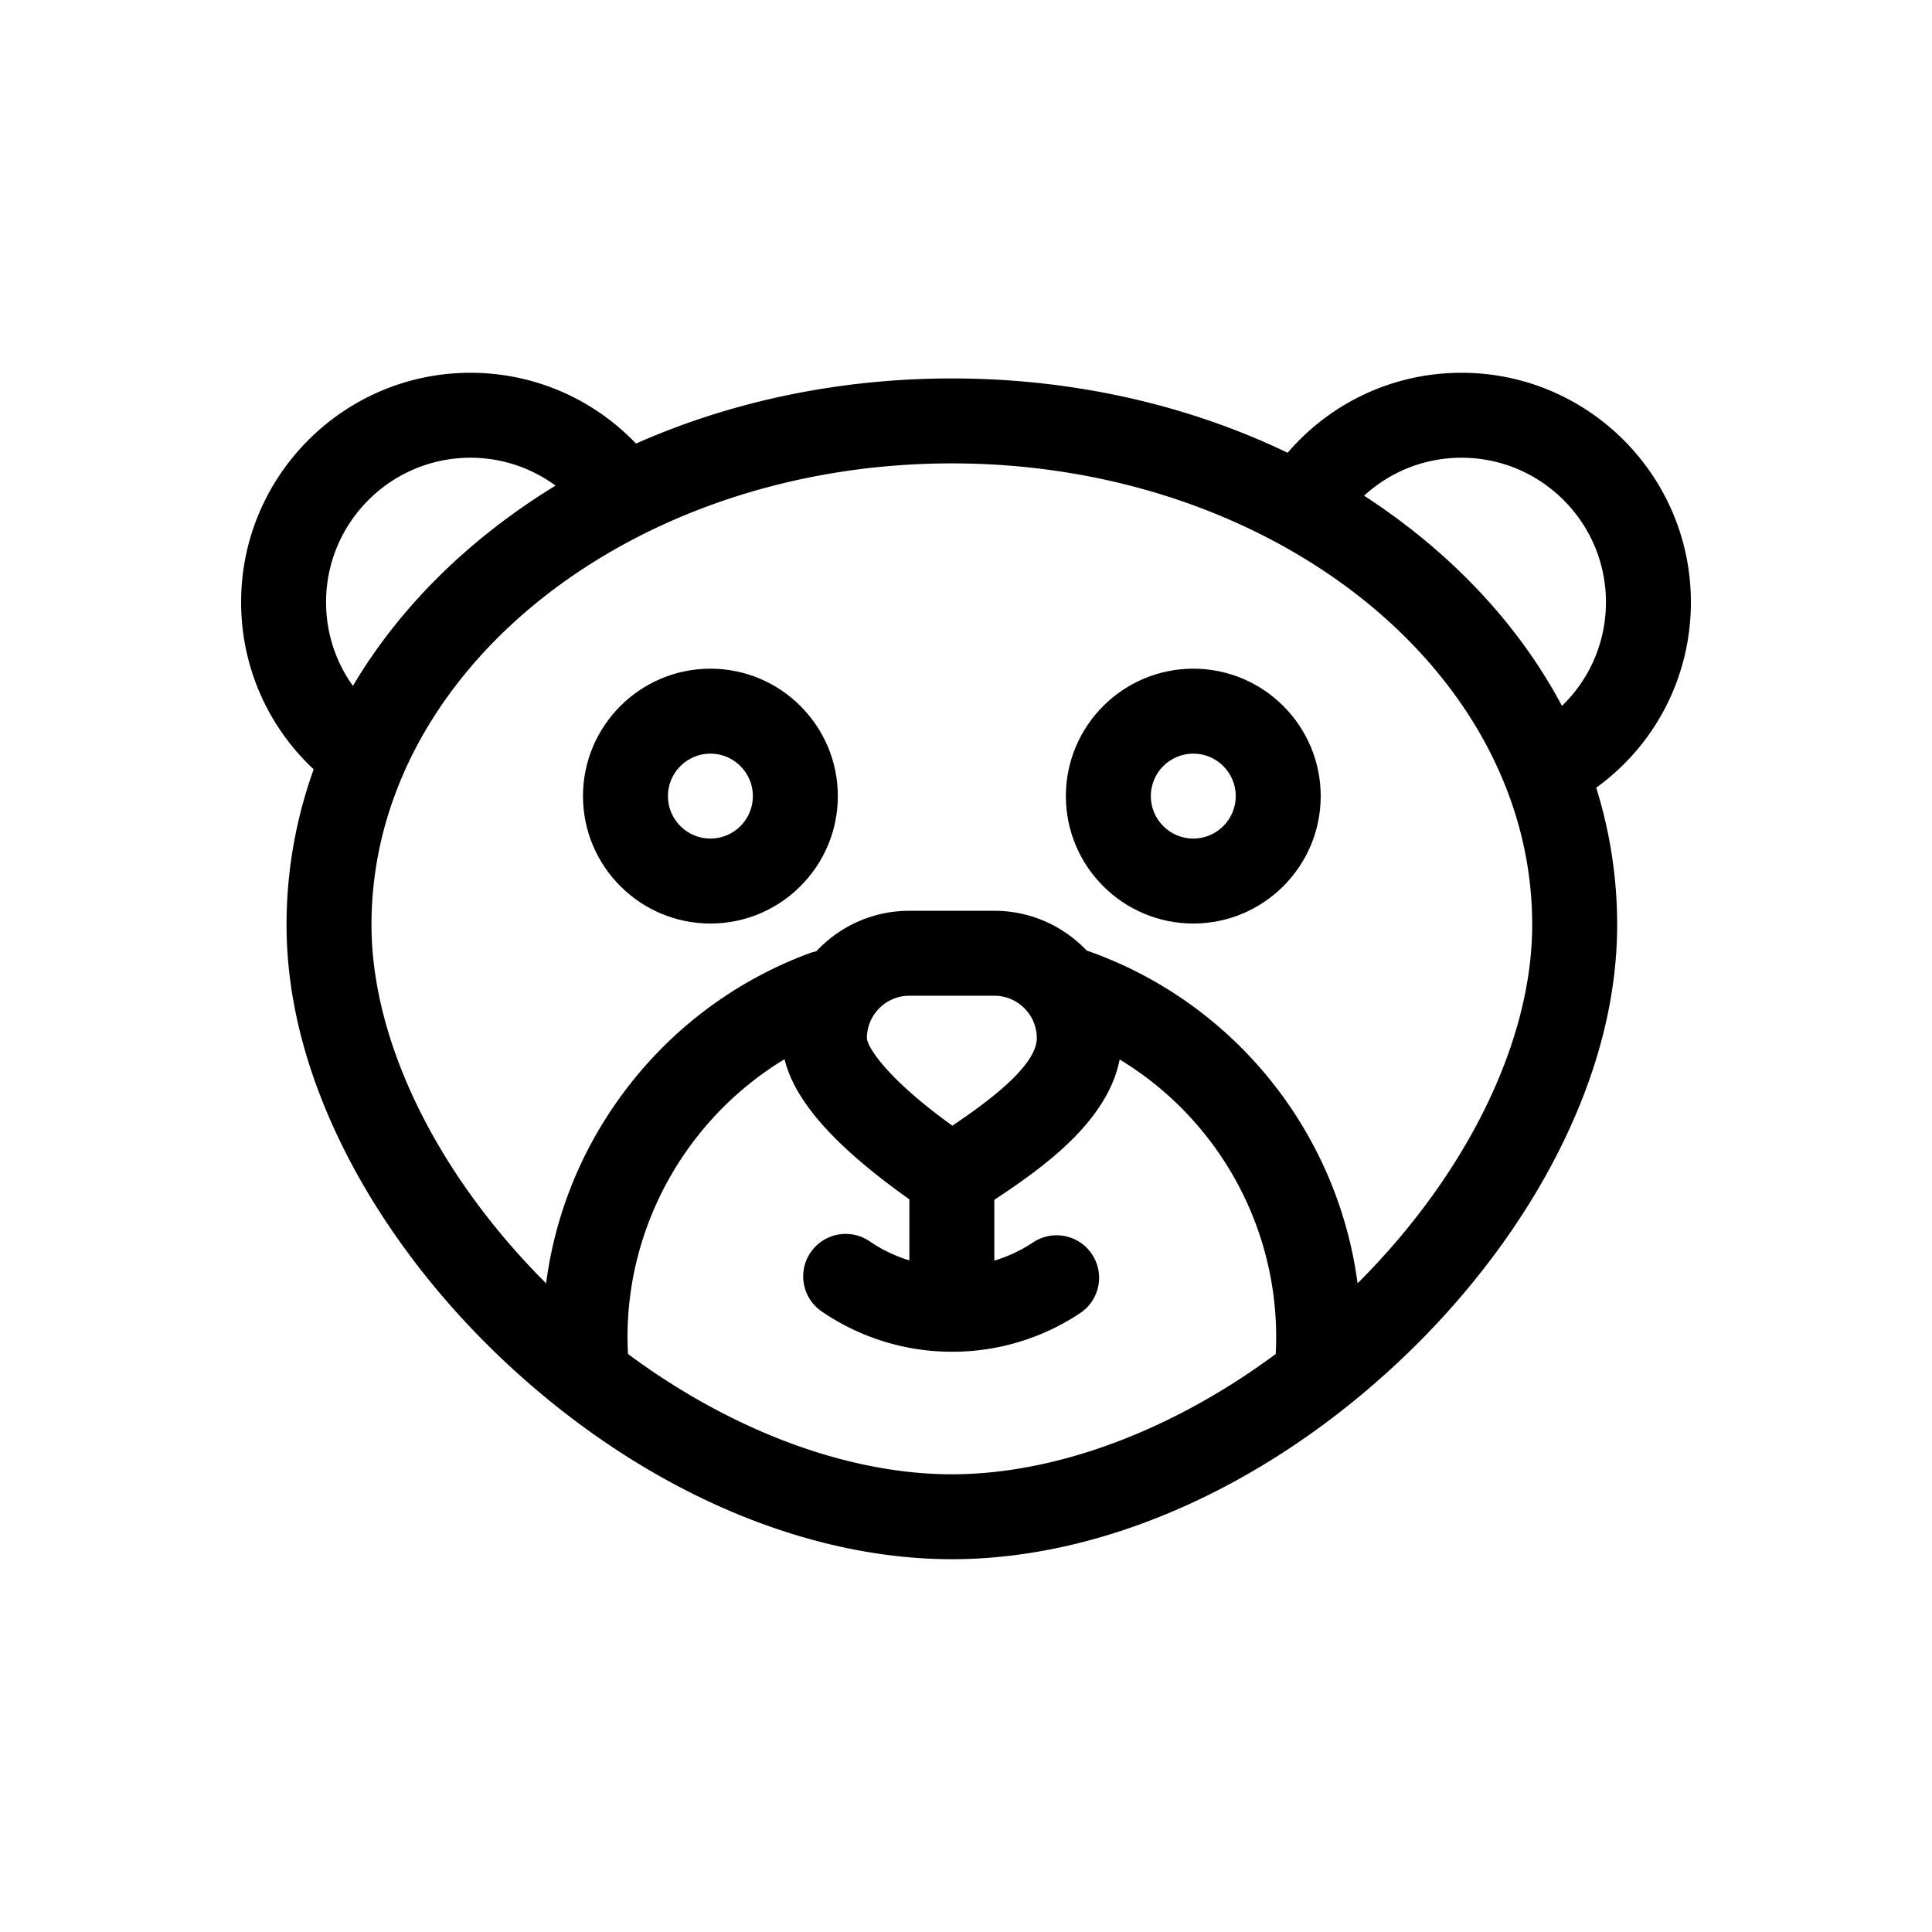
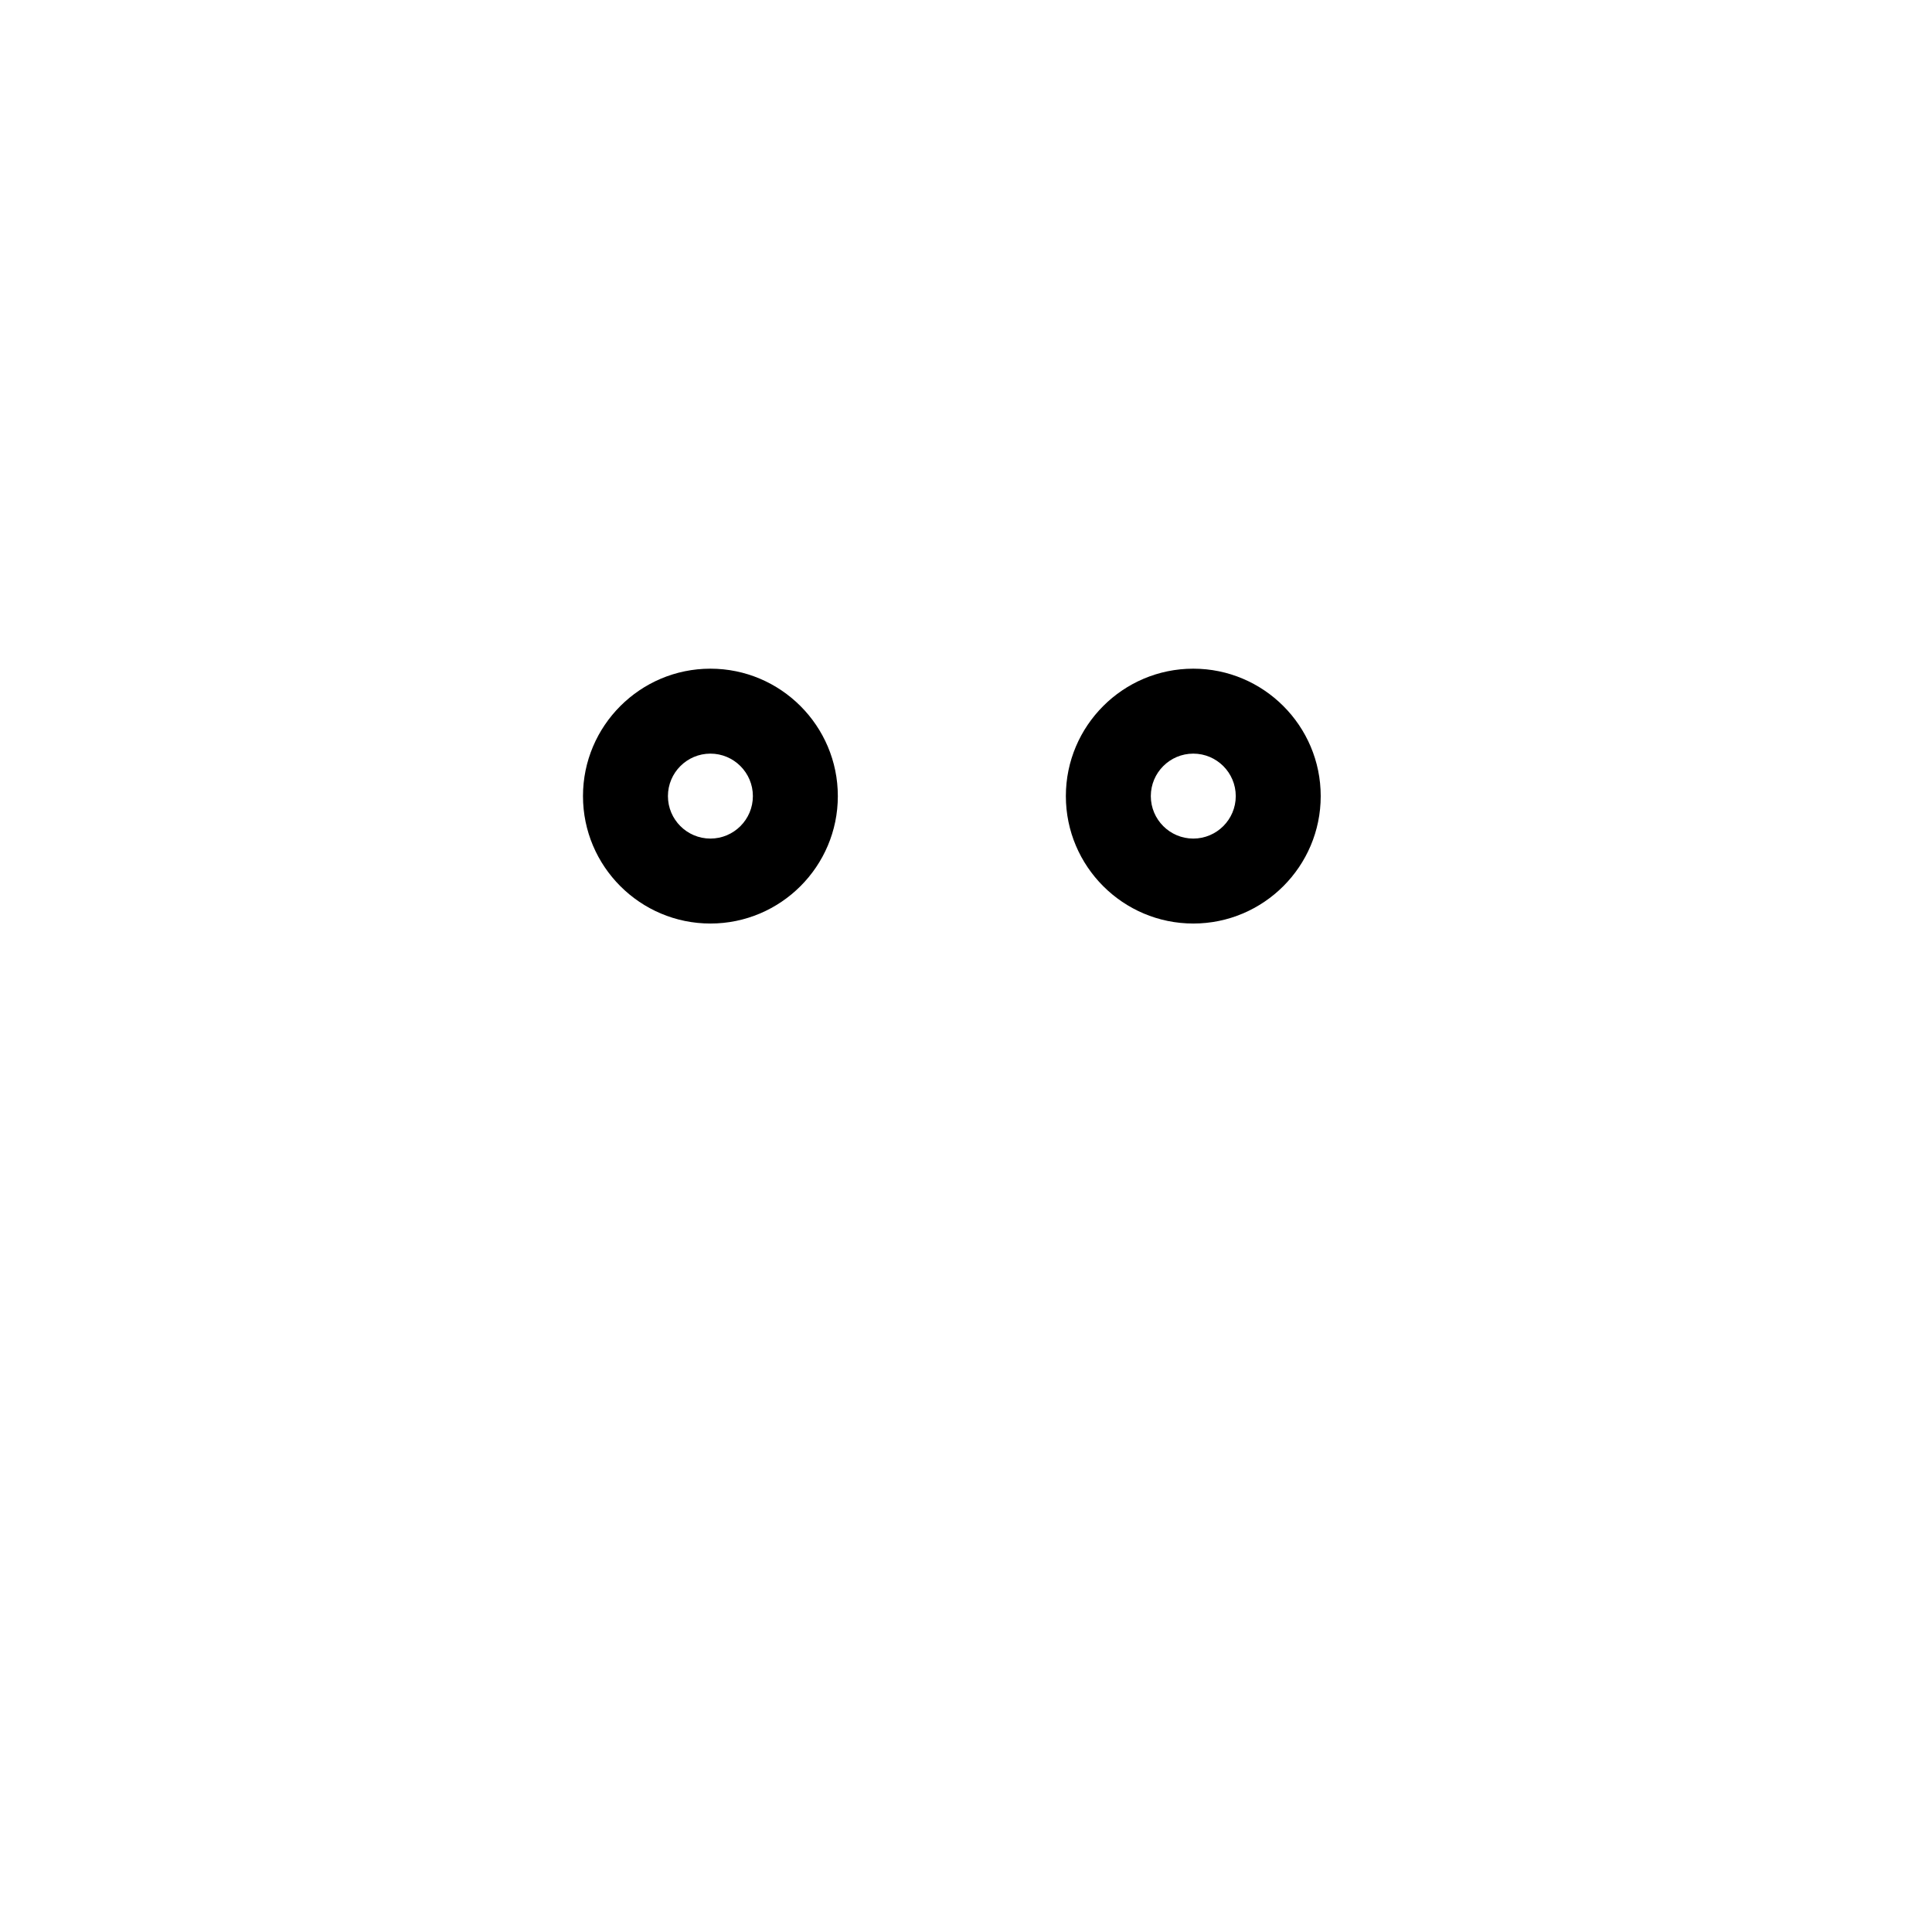
<svg xmlns="http://www.w3.org/2000/svg" width="500" height="500" xml:space="preserve">
-   <path d="M404.232 182.678c-8.66-16.294-21.109-31.242-37.003-44.099a169.345 169.345 0 0 0-14.199-10.29 37.15 37.15 0 0 1 25.213-9.83c20.608 0 37.374 16.766 37.374 37.374-.002 10.335-4.19 19.917-11.385 26.845zm-52.893 149.451c-5.188-39.234-32.059-72.868-70.123-86.14-6.011-6.325-14.494-10.279-23.888-10.279h-21.985c-9.503 0-18.074 4.045-24.097 10.497-.572.114-1.144.26-1.708.468-20.081 7.442-37.265 20.647-49.69 38.19-10.016 14.139-16.293 30.27-18.515 47.264-28.365-28.324-45.194-62.766-45.194-92.802 0-65.837 67.378-119.402 150.197-119.402s150.197 53.565 150.197 119.404c-.001 30.034-16.831 64.476-45.194 92.8zm-83.018-63.441c0 7.217-13.055 16.73-21.85 22.636-17.674-12.722-22.049-20.703-22.119-22.636 0-6.061 4.933-10.992 10.992-10.992h21.985c6.06-.003 10.992 4.931 10.992 10.992zm-105.797 81.723a84.304 84.304 0 0 1-.125-4.382c0-29.649 15.841-56.906 40.643-71.912 1.708 7.086 6.729 14.51 15.235 22.537 5.482 5.174 11.748 9.968 17.066 13.726v15.813a37.859 37.859 0 0 1-10.282-4.944c-5.014-3.425-11.854-2.134-15.275 2.878-3.424 5.012-2.136 11.854 2.878 15.277a59.639 59.639 0 0 0 33.758 10.428 59.663 59.663 0 0 0 33.108-9.991c5.057-3.356 6.437-10.176 3.076-15.233-3.356-5.061-10.18-6.438-15.237-3.08a37.883 37.883 0 0 1-10.041 4.723v-15.738c12.563-8.32 29.254-20.132 32.438-36.32 24.763 14.985 40.506 42.072 40.506 71.84 0 1.455-.04 2.919-.117 4.379-26.636 19.756-56.759 31.133-83.819 31.133-27.063-.002-57.18-11.381-83.812-31.134zm-78.14-194.578c0-20.607 16.766-37.374 37.374-37.374 8.023 0 15.683 2.57 22.02 7.223a169.732 169.732 0 0 0-18.332 12.896c-14.199 11.486-25.651 24.64-34.108 38.933-4.492-6.261-6.954-13.785-6.954-21.678zm353.218 0c0-32.73-26.63-59.358-59.359-59.358-17.496 0-33.785 7.614-45.002 20.702-26.086-12.54-55.885-19.236-86.904-19.236-28.993 0-56.916 5.852-81.741 16.855-11.19-11.699-26.546-18.321-42.837-18.321-32.73 0-59.358 26.628-59.358 59.358 0 16.538 6.785 32.046 18.773 43.266-4.616 12.883-7.018 26.396-7.018 40.229 0 19.229 5.209 39.186 15.48 59.314 9.461 18.537 23.092 36.602 39.422 52.232 34.948 33.46 77.695 52.648 117.279 52.648s82.331-19.188 117.28-52.648c16.328-15.632 29.96-33.696 39.418-52.232 10.275-20.129 15.484-40.086 15.484-59.314 0-12.141-1.85-24.034-5.419-35.472 15.311-11.07 24.502-28.715 24.502-48.023z" />
  <path d="M183.853 217.023c-6.061 0-10.993-4.93-10.993-10.992 0-6.063 4.932-10.992 10.993-10.992 6.063 0 10.992 4.931 10.992 10.992 0 6.061-4.931 10.992-10.992 10.992zm0-43.969c-18.183 0-32.977 14.793-32.977 32.977 0 18.184 14.793 32.977 32.977 32.977s32.978-14.793 32.978-32.977c-.001-18.184-14.796-32.977-32.978-32.977zm124.968 43.969c-6.063 0-10.991-4.93-10.991-10.992 0-6.063 4.929-10.992 10.991-10.992 6.061 0 10.992 4.931 10.992 10.992 0 6.061-4.933 10.992-10.992 10.992zm0-43.969c-18.185 0-32.977 14.793-32.977 32.977 0 18.184 14.792 32.977 32.977 32.977s32.978-14.793 32.978-32.977c-.001-18.184-14.795-32.977-32.978-32.977z" />
</svg>